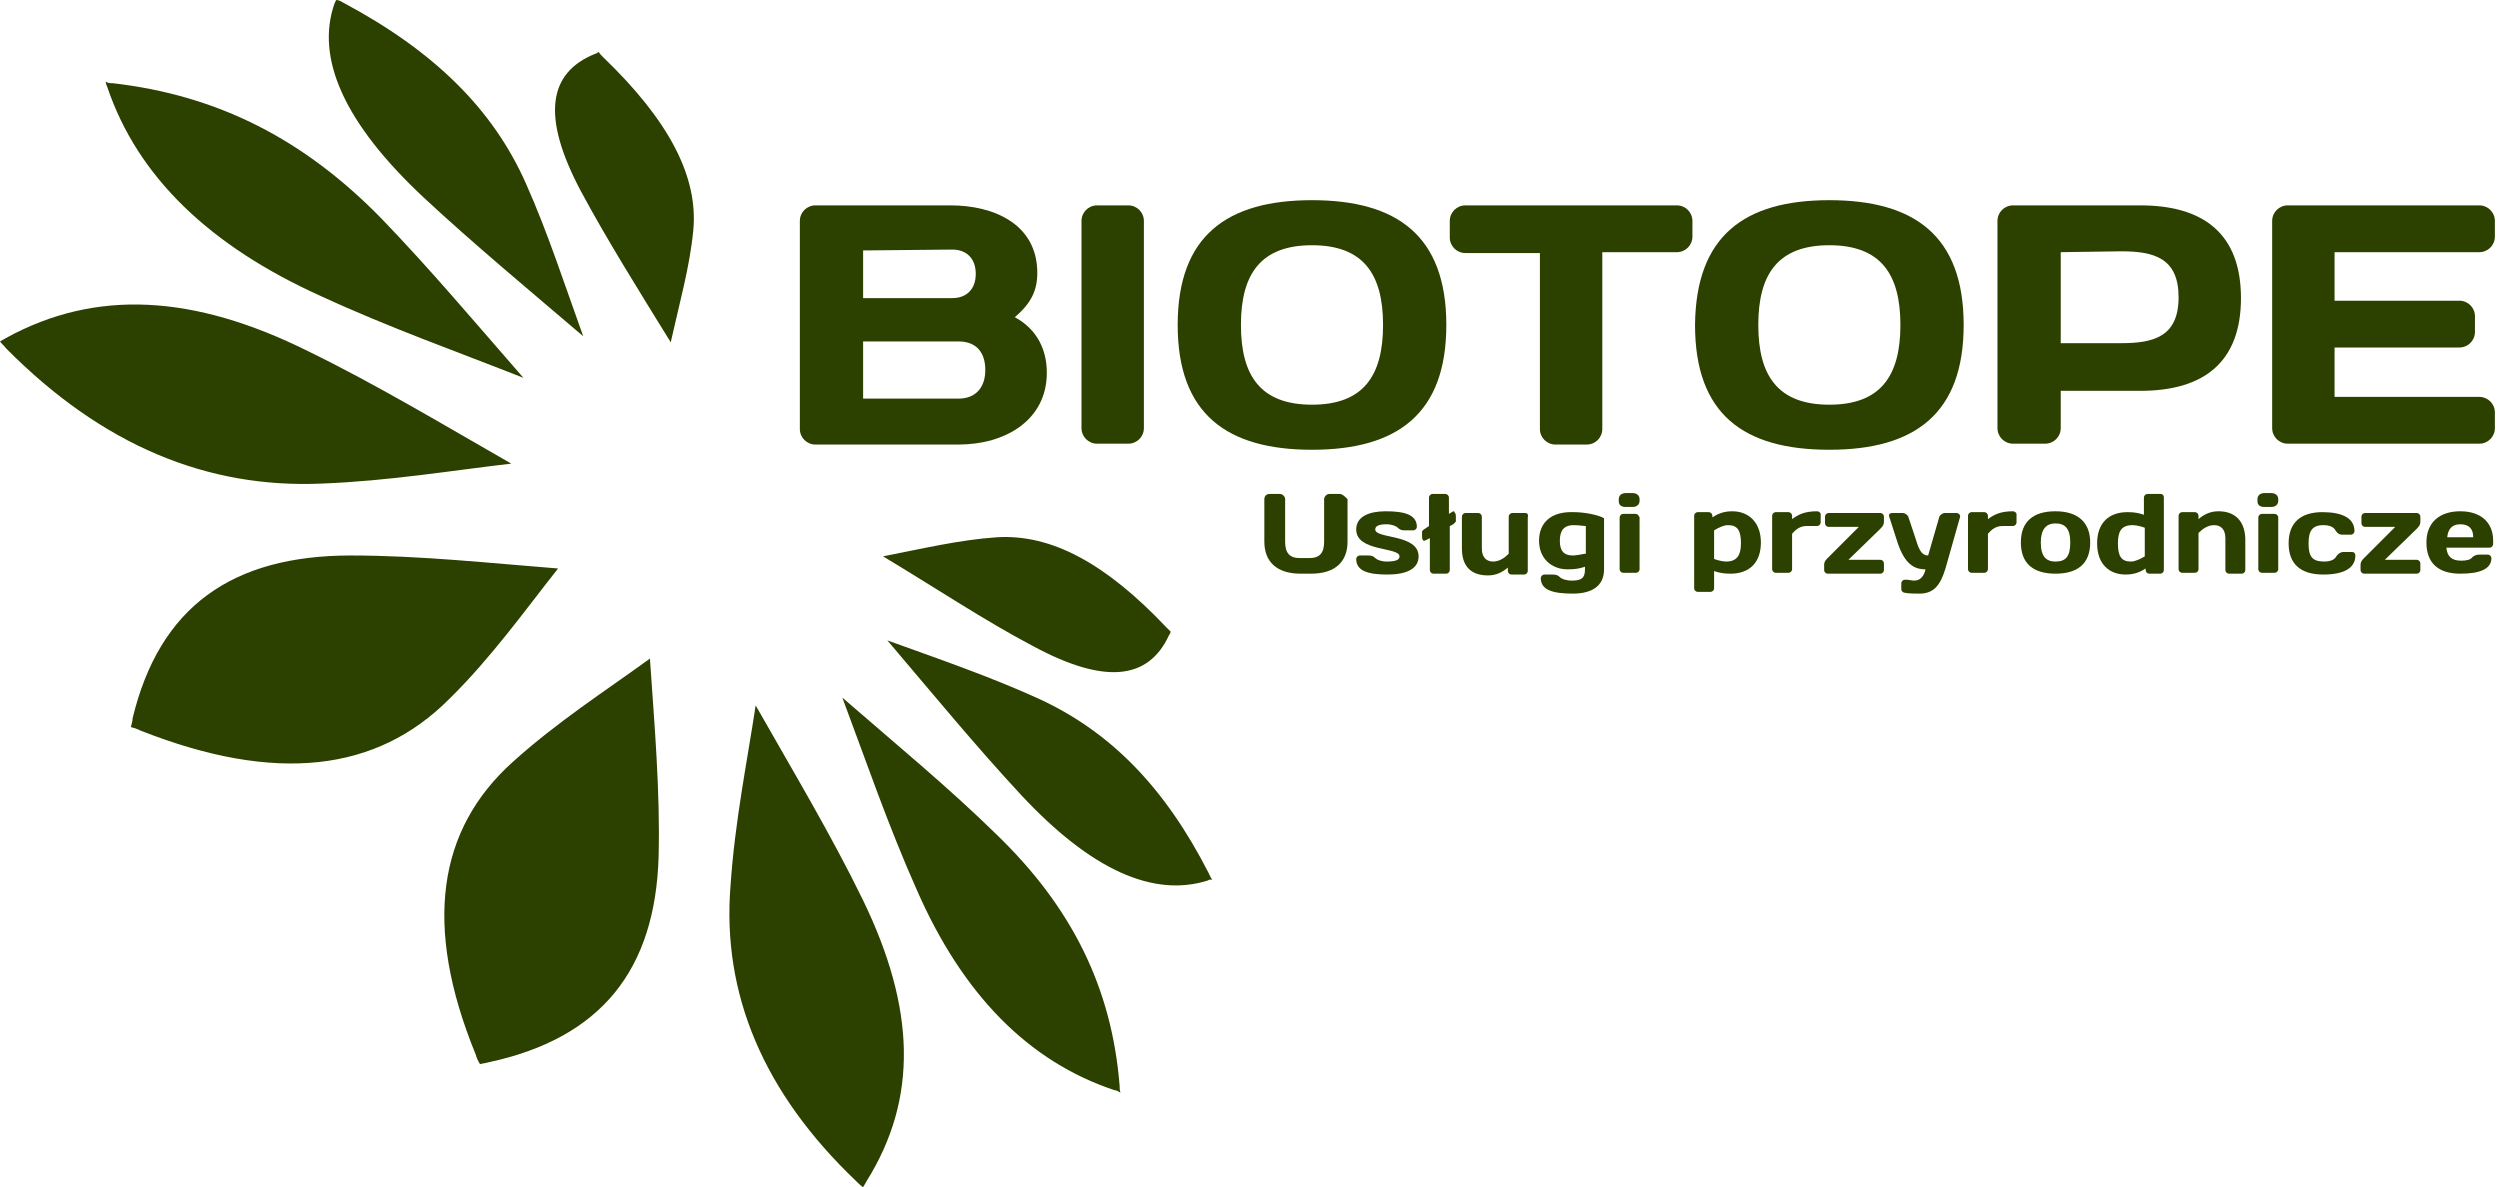
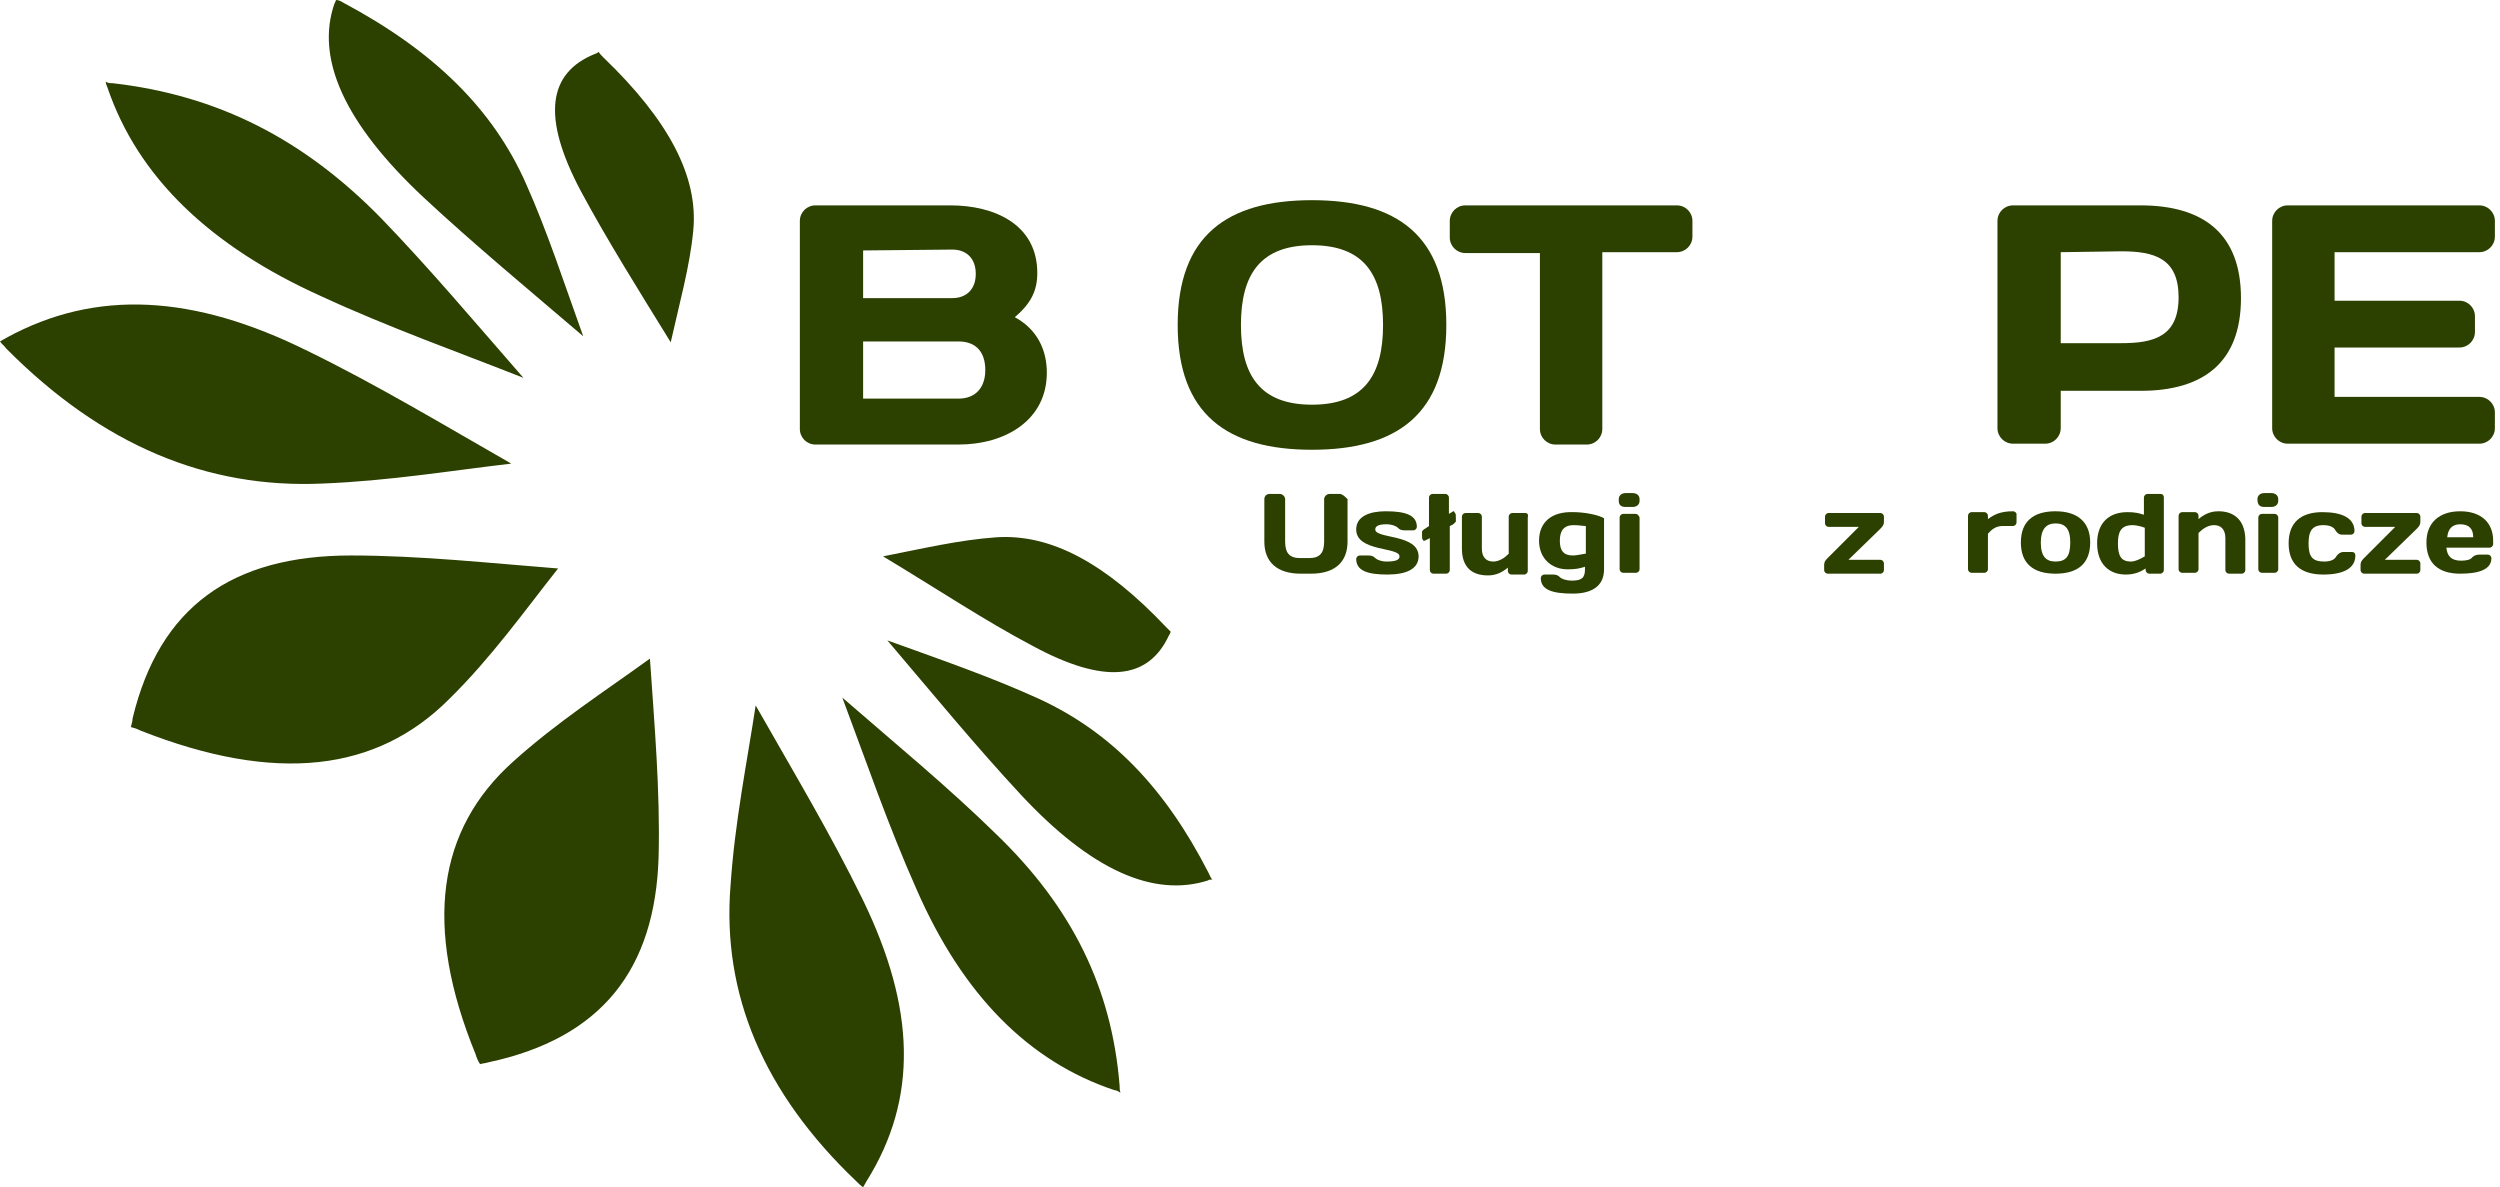
<svg xmlns="http://www.w3.org/2000/svg" width="219px" height="104px" viewBox="0 0 219 104" version="1.1">
  <title>biotope-logo</title>
  <g id="Symbols" stroke="none" stroke-width="1" fill="none" fill-rule="evenodd">
    <g id="Menu/Dark" transform="translate(-240, -16)" fill="#2C4000" fill-rule="nonzero">
      <g id="biotope-logo" transform="translate(240, 16)">
        <g id="XMLID_273_" transform="translate(70.067, 17.536)">
          <path d="M0,1.822 C0,1.063 0.607,0.455 1.366,0.455 L13.209,0.455 C16.928,0.455 20.8,2.05 20.8,6.377 C20.8,7.895 20.269,9.034 18.826,10.248 C20.8,11.311 21.635,13.133 21.635,15.107 C21.635,19.282 17.991,21.407 13.892,21.407 L1.366,21.407 C0.607,21.407 0,20.8 0,20.041 L0,1.822 L0,1.822 Z M5.542,4.403 L5.542,8.578 L13.361,8.578 C14.575,8.578 15.41,7.819 15.41,6.453 C15.41,5.086 14.575,4.327 13.361,4.327 L5.542,4.403 L5.542,4.403 Z M5.542,12.374 L5.542,17.384 L13.892,17.384 C15.41,17.384 16.245,16.397 16.245,14.879 C16.245,13.361 15.486,12.374 13.892,12.374 L5.542,12.374 L5.542,12.374 Z" id="XMLID_289_" />
-           <path d="M24.672,1.822 C24.672,1.063 25.279,0.455 26.038,0.455 L28.771,0.455 C29.53,0.455 30.137,1.063 30.137,1.822 L30.137,19.965 C30.137,20.724 29.53,21.331 28.771,21.331 L26.038,21.331 C25.279,21.331 24.672,20.724 24.672,19.965 L24.672,1.822 Z" id="XMLID_287_" />
          <path d="M44.864,0 C52.304,0 56.631,3.112 56.631,10.931 C56.631,18.674 52.38,21.863 44.864,21.863 C37.425,21.863 33.098,18.75 33.098,10.931 C33.098,3.112 37.425,0 44.864,0 Z M38.639,10.931 C38.639,15.41 40.385,17.915 44.864,17.915 C49.343,17.915 51.089,15.41 51.089,10.931 C51.089,6.453 49.343,3.947 44.864,3.947 C40.385,3.947 38.639,6.453 38.639,10.931 Z" id="XMLID_284_" />
          <path d="M76.823,0.455 C77.582,0.455 78.19,1.063 78.19,1.822 L78.19,3.188 C78.19,3.947 77.582,4.555 76.823,4.555 L70.295,4.555 L70.295,20.041 C70.295,20.8 69.688,21.407 68.928,21.407 L66.196,21.407 C65.436,21.407 64.829,20.8 64.829,20.041 L64.829,4.631 L58.301,4.631 C57.542,4.631 56.934,4.023 56.934,3.264 L56.934,1.822 C56.934,1.063 57.542,0.455 58.301,0.455 L76.823,0.455 Z" id="XMLID_282_" />
-           <path d="M90.184,0 C97.623,0 101.95,3.112 101.95,10.931 C101.95,18.674 97.699,21.863 90.184,21.863 C82.669,21.863 78.418,18.75 78.418,10.931 C78.493,3.112 82.745,0 90.184,0 Z M83.959,10.931 C83.959,15.41 85.705,17.915 90.184,17.915 C94.663,17.915 96.409,15.41 96.409,10.931 C96.409,6.453 94.663,3.947 90.184,3.947 C85.705,3.947 83.959,6.453 83.959,10.931 Z" id="XMLID_279_" />
          <path d="M117.436,0.455 C122.978,0.455 126.242,2.961 126.242,8.578 C126.242,14.196 122.978,16.701 117.436,16.701 L110.453,16.701 L110.453,19.965 C110.453,20.724 109.845,21.331 109.086,21.331 L106.277,21.331 C105.518,21.331 104.911,20.724 104.911,19.965 L104.911,1.822 C104.911,1.063 105.518,0.455 106.277,0.455 L117.436,0.455 Z M110.453,4.555 L110.453,12.526 L115.766,12.526 C118.651,12.526 120.777,11.918 120.777,8.502 C120.777,5.086 118.651,4.479 115.766,4.479 L110.453,4.555 L110.453,4.555 Z" id="XMLID_276_" />
          <path d="M148.485,1.822 L148.485,3.188 C148.485,3.947 147.877,4.555 147.118,4.555 L134.441,4.555 L134.441,8.806 L145.372,8.806 C146.131,8.806 146.739,9.413 146.739,10.172 L146.739,11.539 C146.739,12.298 146.131,12.905 145.372,12.905 L134.441,12.905 L134.441,17.232 L147.118,17.232 C147.877,17.232 148.485,17.839 148.485,18.599 L148.485,19.965 C148.485,20.724 147.877,21.331 147.118,21.331 L130.342,21.331 C129.582,21.331 128.975,20.724 128.975,19.965 L128.975,1.822 C128.975,1.063 129.582,0.455 130.342,0.455 L147.118,0.455 C147.877,0.455 148.485,1.063 148.485,1.822 Z" id="XMLID_274_" />
        </g>
        <g id="XMLID_14_" transform="translate(110.756, 43.194)">
          <path d="M6.604,0.076 L5.693,0.076 C5.466,0.076 5.238,0.304 5.238,0.531 L5.238,4.251 C5.238,5.238 4.858,5.693 3.947,5.693 L3.112,5.693 C2.201,5.693 1.822,5.238 1.822,4.251 L1.822,0.531 C1.822,0.304 1.594,0.076 1.366,0.076 L0.455,0.076 C0.152,0.076 0,0.304 0,0.531 L0,4.251 C0,5.997 1.063,7.06 3.188,7.06 L4.099,7.06 C6.225,7.06 7.288,5.997 7.288,4.251 L7.288,0.531 C7.06,0.304 6.832,0.076 6.604,0.076 Z" id="XMLID_45_" />
          <path d="M9.717,3.188 C9.717,2.885 10.02,2.733 10.704,2.733 C11.159,2.733 11.539,2.885 11.691,3.036 C11.842,3.188 11.994,3.264 12.298,3.264 L13.057,3.264 C13.209,3.264 13.361,3.112 13.361,2.961 C13.361,1.898 12.298,1.594 10.628,1.594 C9.185,1.594 8.047,2.05 8.047,3.188 C8.047,5.162 11.842,4.707 11.842,5.542 C11.842,5.845 11.539,5.997 10.704,5.997 C10.248,5.997 9.869,5.845 9.717,5.693 C9.565,5.542 9.413,5.466 9.109,5.466 L8.35,5.466 C8.199,5.466 8.047,5.618 8.047,5.769 C8.047,6.832 9.109,7.136 10.78,7.136 C12.374,7.136 13.512,6.68 13.512,5.542 C13.512,3.568 9.717,4.023 9.717,3.188 Z" id="XMLID_44_" />
          <path d="M22.85,1.746 L21.711,1.746 C21.559,1.746 21.407,1.898 21.407,2.05 L21.407,5.314 C21.028,5.693 20.572,5.997 20.041,5.997 C19.509,5.997 19.054,5.693 19.054,4.858 L19.054,2.05 C19.054,1.898 18.902,1.746 18.75,1.746 L17.612,1.746 C17.46,1.746 17.308,1.898 17.308,2.05 L17.308,4.858 C17.308,6.528 18.219,7.212 19.585,7.212 C20.345,7.212 20.876,6.908 21.331,6.528 L21.331,6.832 C21.331,6.984 21.483,7.136 21.635,7.136 L22.774,7.136 C22.926,7.136 23.077,6.984 23.077,6.832 L23.077,2.126 C23.153,1.822 23.001,1.746 22.85,1.746 Z" id="XMLID_43_" />
          <path d="M24.064,4.175 C24.064,5.693 25.127,6.68 26.569,6.68 C27.253,6.68 27.632,6.604 28.088,6.453 L28.088,6.68 C28.088,7.439 27.784,7.667 26.949,7.667 C26.418,7.667 26.038,7.515 25.886,7.364 C25.734,7.212 25.582,7.136 25.279,7.136 L24.52,7.136 C24.368,7.136 24.216,7.288 24.216,7.439 C24.216,8.502 25.279,8.806 27.025,8.806 C28.619,8.806 29.758,8.199 29.758,6.68 L29.758,2.201 C29.226,1.898 28.012,1.67 27.101,1.67 C25.127,1.594 24.064,2.581 24.064,4.175 Z M28.088,5.314 C27.708,5.39 27.253,5.466 27.025,5.466 C26.19,5.466 25.886,5.01 25.886,4.175 C25.886,3.34 26.19,2.809 27.101,2.809 C27.556,2.809 27.936,2.885 28.164,2.885 L28.164,5.314 L28.088,5.314 Z" id="XMLID_40_" />
          <path d="M32.263,0 L31.655,0 C31.276,0 31.048,0.228 31.048,0.531 L31.048,0.683 C31.048,1.063 31.276,1.215 31.655,1.215 L32.263,1.215 C32.642,1.215 32.87,0.987 32.87,0.683 L32.87,0.531 C32.87,0.228 32.642,0 32.263,0 Z" id="XMLID_39_" />
          <path d="M32.491,1.822 L31.428,1.822 C31.276,1.822 31.124,1.974 31.124,2.126 L31.124,6.68 C31.124,6.832 31.276,6.984 31.428,6.984 L32.566,6.984 C32.718,6.984 32.87,6.832 32.87,6.68 L32.87,2.126 C32.794,1.974 32.718,1.822 32.491,1.822 Z" id="XMLID_38_" />
-           <path d="M40.993,1.594 C40.234,1.594 39.702,1.822 39.247,2.126 L39.247,1.974 C39.247,1.822 39.095,1.67 38.943,1.67 L37.956,1.67 C37.804,1.67 37.653,1.822 37.653,1.974 L37.653,8.35 C37.653,8.502 37.804,8.654 37.956,8.654 L39.095,8.654 C39.247,8.654 39.399,8.502 39.399,8.35 L39.399,6.832 C39.854,6.984 40.234,7.06 40.841,7.06 C42.435,7.06 43.498,6.149 43.498,4.327 C43.498,2.581 42.435,1.594 40.993,1.594 Z M40.461,5.997 C40.234,5.997 39.778,5.921 39.399,5.769 L39.399,3.264 C39.778,3.036 40.234,2.809 40.613,2.809 C41.448,2.809 41.752,3.264 41.752,4.403 C41.752,5.466 41.372,5.997 40.461,5.997 Z" id="XMLID_35_" />
-           <path d="M48.432,1.594 C47.293,1.594 46.762,1.898 46.231,2.277 L46.231,1.974 C46.231,1.822 46.079,1.67 45.927,1.67 L44.788,1.67 C44.636,1.67 44.485,1.822 44.485,1.974 L44.485,6.68 C44.485,6.832 44.636,6.984 44.788,6.984 L45.927,6.984 C46.079,6.984 46.231,6.832 46.231,6.68 L46.231,3.568 C46.61,3.112 46.99,2.885 47.521,2.885 C47.825,2.885 48.053,2.885 48.28,2.885 L48.432,2.885 C48.584,2.885 48.736,2.733 48.736,2.581 L48.736,1.822 C48.736,1.746 48.584,1.594 48.432,1.594 Z" id="XMLID_34_" />
          <path d="M53.974,5.845 L51.165,5.845 L53.898,3.188 C54.126,2.961 54.277,2.809 54.277,2.505 L54.277,2.05 C54.277,1.898 54.126,1.746 53.974,1.746 L49.419,1.746 C49.267,1.746 49.115,1.898 49.115,2.05 L49.115,2.657 C49.115,2.809 49.267,2.961 49.419,2.961 L52.076,2.961 L49.419,5.618 C49.191,5.845 49.039,5.997 49.039,6.301 L49.039,6.756 C49.039,6.908 49.191,7.06 49.343,7.06 L53.974,7.06 C54.126,7.06 54.277,6.908 54.277,6.756 L54.277,6.149 C54.277,5.997 54.126,5.845 53.974,5.845 Z" id="XMLID_33_" />
-           <path d="M60.654,1.746 L59.591,1.746 C59.439,1.746 59.212,1.898 59.136,2.05 L58.149,5.466 C57.693,5.466 57.39,5.162 57.086,4.099 L56.403,2.05 C56.327,1.898 56.099,1.746 55.947,1.746 L54.961,1.746 C54.809,1.746 54.657,1.898 54.733,2.05 L55.492,4.403 C56.099,6.149 56.858,6.68 57.921,6.68 C57.769,7.364 57.39,7.667 56.934,7.667 C56.707,7.667 56.479,7.591 56.251,7.591 L56.099,7.591 C55.947,7.591 55.796,7.743 55.796,7.895 L55.796,8.426 C55.796,8.578 55.947,8.73 56.099,8.73 C56.403,8.806 57.01,8.806 57.39,8.806 C58.604,8.806 59.212,8.123 59.667,6.604 L60.958,2.05 C60.958,1.898 60.806,1.746 60.654,1.746 Z" id="XMLID_32_" />
          <path d="M65.588,1.594 C64.45,1.594 63.918,1.898 63.387,2.277 L63.387,1.974 C63.387,1.822 63.235,1.67 63.083,1.67 L61.945,1.67 C61.793,1.67 61.641,1.822 61.641,1.974 L61.641,6.68 C61.641,6.832 61.793,6.984 61.945,6.984 L63.083,6.984 C63.235,6.984 63.387,6.832 63.387,6.68 L63.387,3.568 C63.766,3.112 64.146,2.885 64.677,2.885 C64.981,2.885 65.209,2.885 65.436,2.885 L65.588,2.885 C65.74,2.885 65.892,2.733 65.892,2.581 L65.892,1.822 C65.892,1.746 65.74,1.594 65.588,1.594 Z" id="XMLID_31_" />
          <path d="M69.308,1.594 C67.334,1.594 66.272,2.505 66.272,4.327 C66.272,6.149 67.334,7.06 69.308,7.06 C71.282,7.06 72.345,6.149 72.345,4.327 C72.345,2.581 71.282,1.594 69.308,1.594 Z M69.308,5.997 C68.473,5.997 68.018,5.542 68.018,4.327 C68.018,3.188 68.473,2.657 69.308,2.657 C70.143,2.657 70.599,3.112 70.599,4.327 C70.599,5.542 70.219,5.997 69.308,5.997 Z" id="XMLID_28_" />
          <path d="M78.493,0.076 L77.355,0.076 C77.203,0.076 77.051,0.228 77.051,0.38 L77.051,1.898 C76.596,1.746 76.216,1.67 75.609,1.67 C74.015,1.67 72.952,2.581 72.952,4.403 C72.952,6.225 74.015,7.136 75.457,7.136 C76.216,7.136 76.747,6.908 77.203,6.604 L77.203,6.756 C77.203,6.908 77.355,7.06 77.507,7.06 L78.493,7.06 C78.645,7.06 78.797,6.908 78.797,6.756 L78.797,0.38 C78.797,0.228 78.721,0.076 78.493,0.076 Z M77.127,5.542 C76.747,5.769 76.292,5.997 75.912,5.997 C75.077,5.997 74.774,5.542 74.774,4.403 C74.774,3.34 75.077,2.809 76.064,2.809 C76.292,2.809 76.747,2.885 77.127,3.036 L77.127,5.542 L77.127,5.542 Z" id="XMLID_25_" />
          <path d="M83.58,1.594 C82.82,1.594 82.289,1.898 81.834,2.277 L81.834,1.974 C81.834,1.822 81.682,1.67 81.53,1.67 L80.391,1.67 C80.239,1.67 80.088,1.822 80.088,1.974 L80.088,6.68 C80.088,6.832 80.239,6.984 80.391,6.984 L81.53,6.984 C81.682,6.984 81.834,6.832 81.834,6.68 L81.834,3.492 C82.213,3.112 82.669,2.809 83.2,2.809 C83.731,2.809 84.187,3.112 84.187,3.947 L84.187,6.756 C84.187,6.908 84.339,7.06 84.491,7.06 L85.629,7.06 C85.781,7.06 85.933,6.908 85.933,6.756 L85.933,3.947 C85.857,2.277 84.87,1.594 83.58,1.594 Z" id="XMLID_24_" />
          <path d="M88.514,1.822 L87.375,1.822 C87.223,1.822 87.072,1.974 87.072,2.126 L87.072,6.68 C87.072,6.832 87.223,6.984 87.375,6.984 L88.514,6.984 C88.666,6.984 88.818,6.832 88.818,6.68 L88.818,2.126 C88.818,1.974 88.666,1.822 88.514,1.822 Z" id="XMLID_23_" />
-           <path d="M88.21,0 L87.603,0 C87.223,0 86.996,0.228 86.996,0.531 L86.996,0.683 C86.996,1.063 87.223,1.215 87.603,1.215 L88.21,1.215 C88.59,1.215 88.818,0.987 88.818,0.683 L88.818,0.531 C88.818,0.228 88.59,0 88.21,0 Z" id="XMLID_22_" />
+           <path d="M88.21,0 L87.603,0 C87.223,0 86.996,0.228 86.996,0.531 C86.996,1.063 87.223,1.215 87.603,1.215 L88.21,1.215 C88.59,1.215 88.818,0.987 88.818,0.683 L88.818,0.531 C88.818,0.228 88.59,0 88.21,0 Z" id="XMLID_22_" />
          <path d="M95.27,5.162 L94.511,5.162 C94.283,5.162 94.055,5.314 93.904,5.542 C93.752,5.845 93.372,5.997 92.841,5.997 C91.778,5.997 91.474,5.542 91.474,4.403 C91.474,3.34 91.778,2.809 92.765,2.809 C93.296,2.809 93.676,2.961 93.828,3.264 C93.98,3.492 94.131,3.644 94.435,3.644 L95.194,3.644 C95.346,3.644 95.498,3.492 95.498,3.34 C95.498,2.201 94.435,1.67 92.689,1.67 C90.791,1.67 89.728,2.581 89.728,4.403 C89.728,6.225 90.791,7.136 92.765,7.136 C94.511,7.136 95.574,6.604 95.574,5.466 C95.574,5.314 95.498,5.162 95.27,5.162 Z" id="XMLID_21_" />
          <path d="M100.964,5.845 L98.155,5.845 L100.888,3.188 C101.115,2.961 101.267,2.809 101.267,2.505 L101.267,2.05 C101.267,1.898 101.115,1.746 100.964,1.746 L96.409,1.746 C96.257,1.746 96.105,1.898 96.105,2.05 L96.105,2.657 C96.105,2.809 96.257,2.961 96.409,2.961 L99.066,2.961 L96.409,5.618 C96.181,5.845 96.029,5.997 96.029,6.301 L96.029,6.756 C96.029,6.908 96.181,7.06 96.333,7.06 L100.964,7.06 C101.115,7.06 101.267,6.908 101.267,6.756 L101.267,6.149 C101.267,5.997 101.115,5.845 100.964,5.845 Z" id="XMLID_20_" />
          <path d="M104.759,1.594 C102.937,1.594 101.799,2.581 101.799,4.327 C101.799,6.149 102.861,7.06 104.759,7.06 C106.429,7.06 107.492,6.68 107.492,5.693 C107.492,5.542 107.34,5.39 107.188,5.39 L106.429,5.39 C106.201,5.39 105.974,5.466 105.822,5.618 C105.67,5.845 105.291,5.921 104.835,5.921 C104,5.921 103.62,5.542 103.545,4.782 L107.34,4.782 C107.492,4.782 107.644,4.631 107.644,4.479 L107.644,4.175 C107.644,2.581 106.581,1.594 104.759,1.594 Z M103.62,3.872 C103.696,3.112 104.076,2.733 104.759,2.733 C105.518,2.733 105.898,3.112 105.898,3.872 L103.62,3.872 Z" id="XMLID_17_" />
          <path d="M16.549,1.594 L16.169,1.822 L16.169,0.38 C16.169,0.228 16.018,0.076 15.866,0.076 L15.486,0.076 C15.41,0.076 15.334,0.076 15.258,0.076 C15.182,0.076 15.107,0.076 15.031,0.076 L14.727,0.076 C14.575,0.076 14.423,0.228 14.423,0.38 L14.423,2.885 L13.968,3.188 L13.892,3.264 L13.816,3.34 C13.816,3.416 13.816,3.416 13.816,3.492 C13.816,3.568 13.816,3.644 13.816,3.72 C13.816,3.947 13.816,4.023 13.892,4.099 C13.892,4.175 13.968,4.175 14.044,4.175 L14.499,3.947 L14.499,6.756 C14.499,6.908 14.651,7.06 14.803,7.06 L15.942,7.06 C16.093,7.06 16.245,6.908 16.245,6.756 L16.245,2.885 L16.549,2.733 C16.625,2.657 16.777,2.505 16.777,2.505 C16.777,2.429 16.777,2.429 16.777,2.353 C16.777,2.277 16.777,2.201 16.777,2.126 C16.777,1.898 16.777,1.822 16.701,1.746 C16.625,1.594 16.625,1.594 16.549,1.594 Z" id="XMLID_16_" />
          <path d="M16.549,2.657 L16.549,2.657 C16.473,2.733 16.397,2.733 16.397,2.733 C16.397,2.733 16.549,2.581 16.549,2.657 Z" id="XMLID_15_" />
        </g>
        <path d="M52.835,5.01 C58.604,10.552 61.185,15.486 60.73,20.193 C60.426,23.381 59.515,26.569 58.756,29.985 C55.947,25.431 53.139,20.952 50.861,16.701 C47.445,10.248 47.977,6.377 52.152,4.707 C52.228,4.707 52.304,4.631 52.455,4.555 C52.531,4.707 52.683,4.858 52.835,5.01 L52.835,5.01 Z M102.406,55.644 C100.584,59.591 96.712,59.971 90.412,56.555 C86.236,54.353 81.909,51.469 77.355,48.736 C80.847,48.053 84.035,47.293 87.299,47.066 C92.082,46.762 96.864,49.343 102.178,54.961 C102.33,55.112 102.406,55.188 102.558,55.34 C102.482,55.492 102.482,55.568 102.406,55.644 L102.406,55.644 Z M105.822,77.127 C101.039,78.645 95.574,76.216 89.425,69.612 C85.477,65.361 81.606,60.654 77.734,56.099 C82.365,57.769 86.768,59.288 90.943,61.185 C97.244,64.07 102.026,68.928 105.898,76.52 C105.974,76.672 106.05,76.899 106.201,77.051 C105.974,77.051 105.898,77.051 105.822,77.127 L105.822,77.127 Z M97.623,95.498 C90.108,92.993 84.339,87.147 80.315,77.962 C77.81,72.345 75.836,66.575 73.787,61.109 C78.418,65.133 83.124,69.004 87.299,73.104 C93.904,79.48 97.396,86.54 98.079,95.118 C98.079,95.346 98.079,95.498 98.155,95.726 C97.927,95.574 97.775,95.498 97.623,95.498 L97.623,95.498 Z M75.001,103.469 C66.879,95.726 63.235,87.072 63.994,77.582 C64.374,71.965 65.436,66.803 66.196,61.793 C69.384,67.41 72.8,73.104 75.609,78.873 C80.164,88.286 80.467,96.181 75.912,103.469 C75.836,103.62 75.685,103.848 75.609,104 C75.381,103.848 75.229,103.696 75.001,103.469 L75.001,103.469 Z M41.676,92.385 C37.045,81.074 38.336,72.648 44.94,66.727 C48.812,63.235 53.063,60.502 56.934,57.693 C57.314,63.311 57.845,69.308 57.693,75.077 C57.39,84.87 52.759,90.943 42.739,93.069 C42.511,93.145 42.283,93.145 42.055,93.22 C41.904,92.993 41.752,92.689 41.676,92.385 L41.676,92.385 Z M11.615,62.931 C13.968,53.139 20.345,48.66 30.745,48.66 C36.818,48.66 43.042,49.343 48.888,49.799 C46.003,53.442 43.042,57.618 39.323,61.261 C33.022,67.562 24.216,68.701 12.298,63.994 C11.994,63.842 11.766,63.766 11.463,63.691 C11.539,63.387 11.615,63.159 11.615,62.931 L11.615,62.931 Z M0.531,29.606 C8.426,25.279 17.004,25.81 26.949,30.745 C33.022,33.705 38.943,37.273 44.788,40.613 C39.55,41.22 34.085,42.131 28.239,42.359 C18.143,42.815 8.958,39.019 0.531,30.517 C0.38,30.289 0.152,30.137 0,29.909 C0.152,29.834 0.38,29.682 0.531,29.606 L0.531,29.606 Z M9.869,7.288 C19.13,8.35 26.645,12.222 33.401,19.13 C37.653,23.533 41.676,28.315 45.851,33.098 C40.082,30.82 34.085,28.695 28.164,25.962 C18.371,21.559 12.07,15.486 9.413,7.667 C9.337,7.515 9.261,7.288 9.261,7.136 C9.413,7.288 9.641,7.288 9.869,7.288 L9.869,7.288 Z M30.061,0.228 C38.032,4.479 43.194,9.565 46.079,16.093 C47.977,20.345 49.419,24.823 51.089,29.454 C46.382,25.431 41.524,21.407 37.121,17.308 C30.137,10.78 27.632,5.086 29.302,0.304 C29.378,0.228 29.378,0.076 29.454,0 C29.606,0 29.834,0.076 30.061,0.228 L30.061,0.228 Z" id="XMLID_3_" />
      </g>
    </g>
  </g>
</svg>